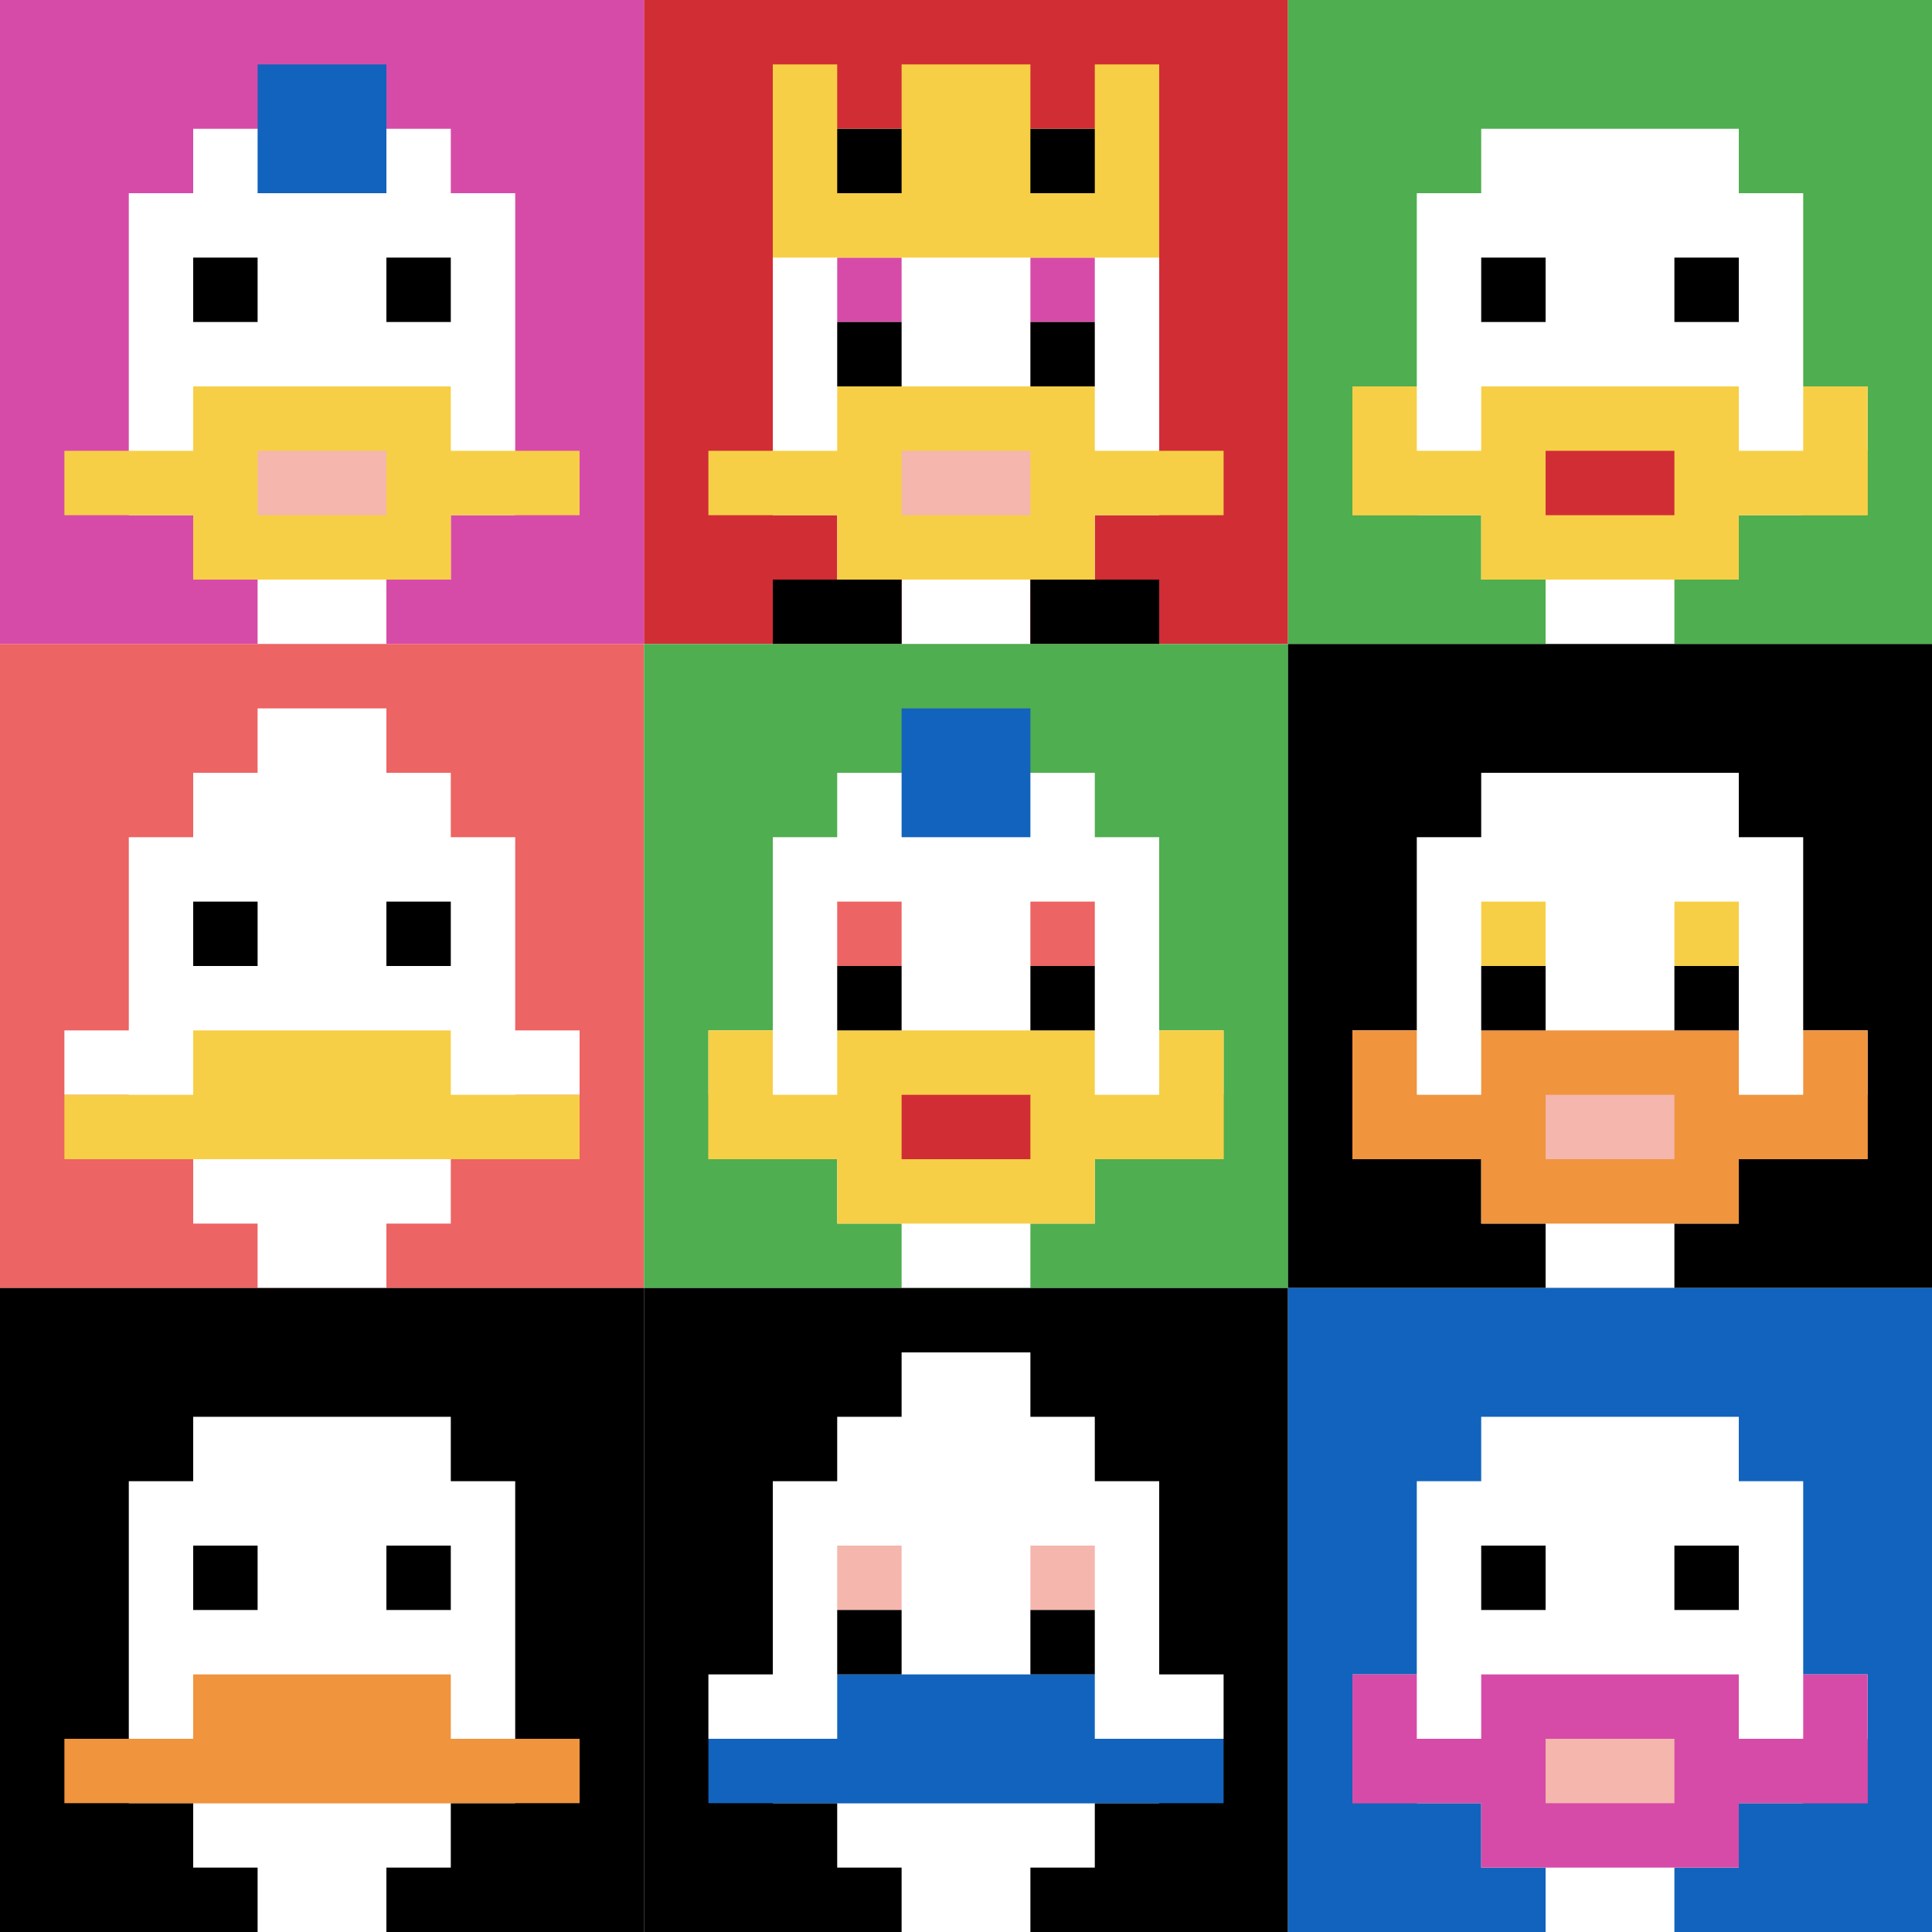
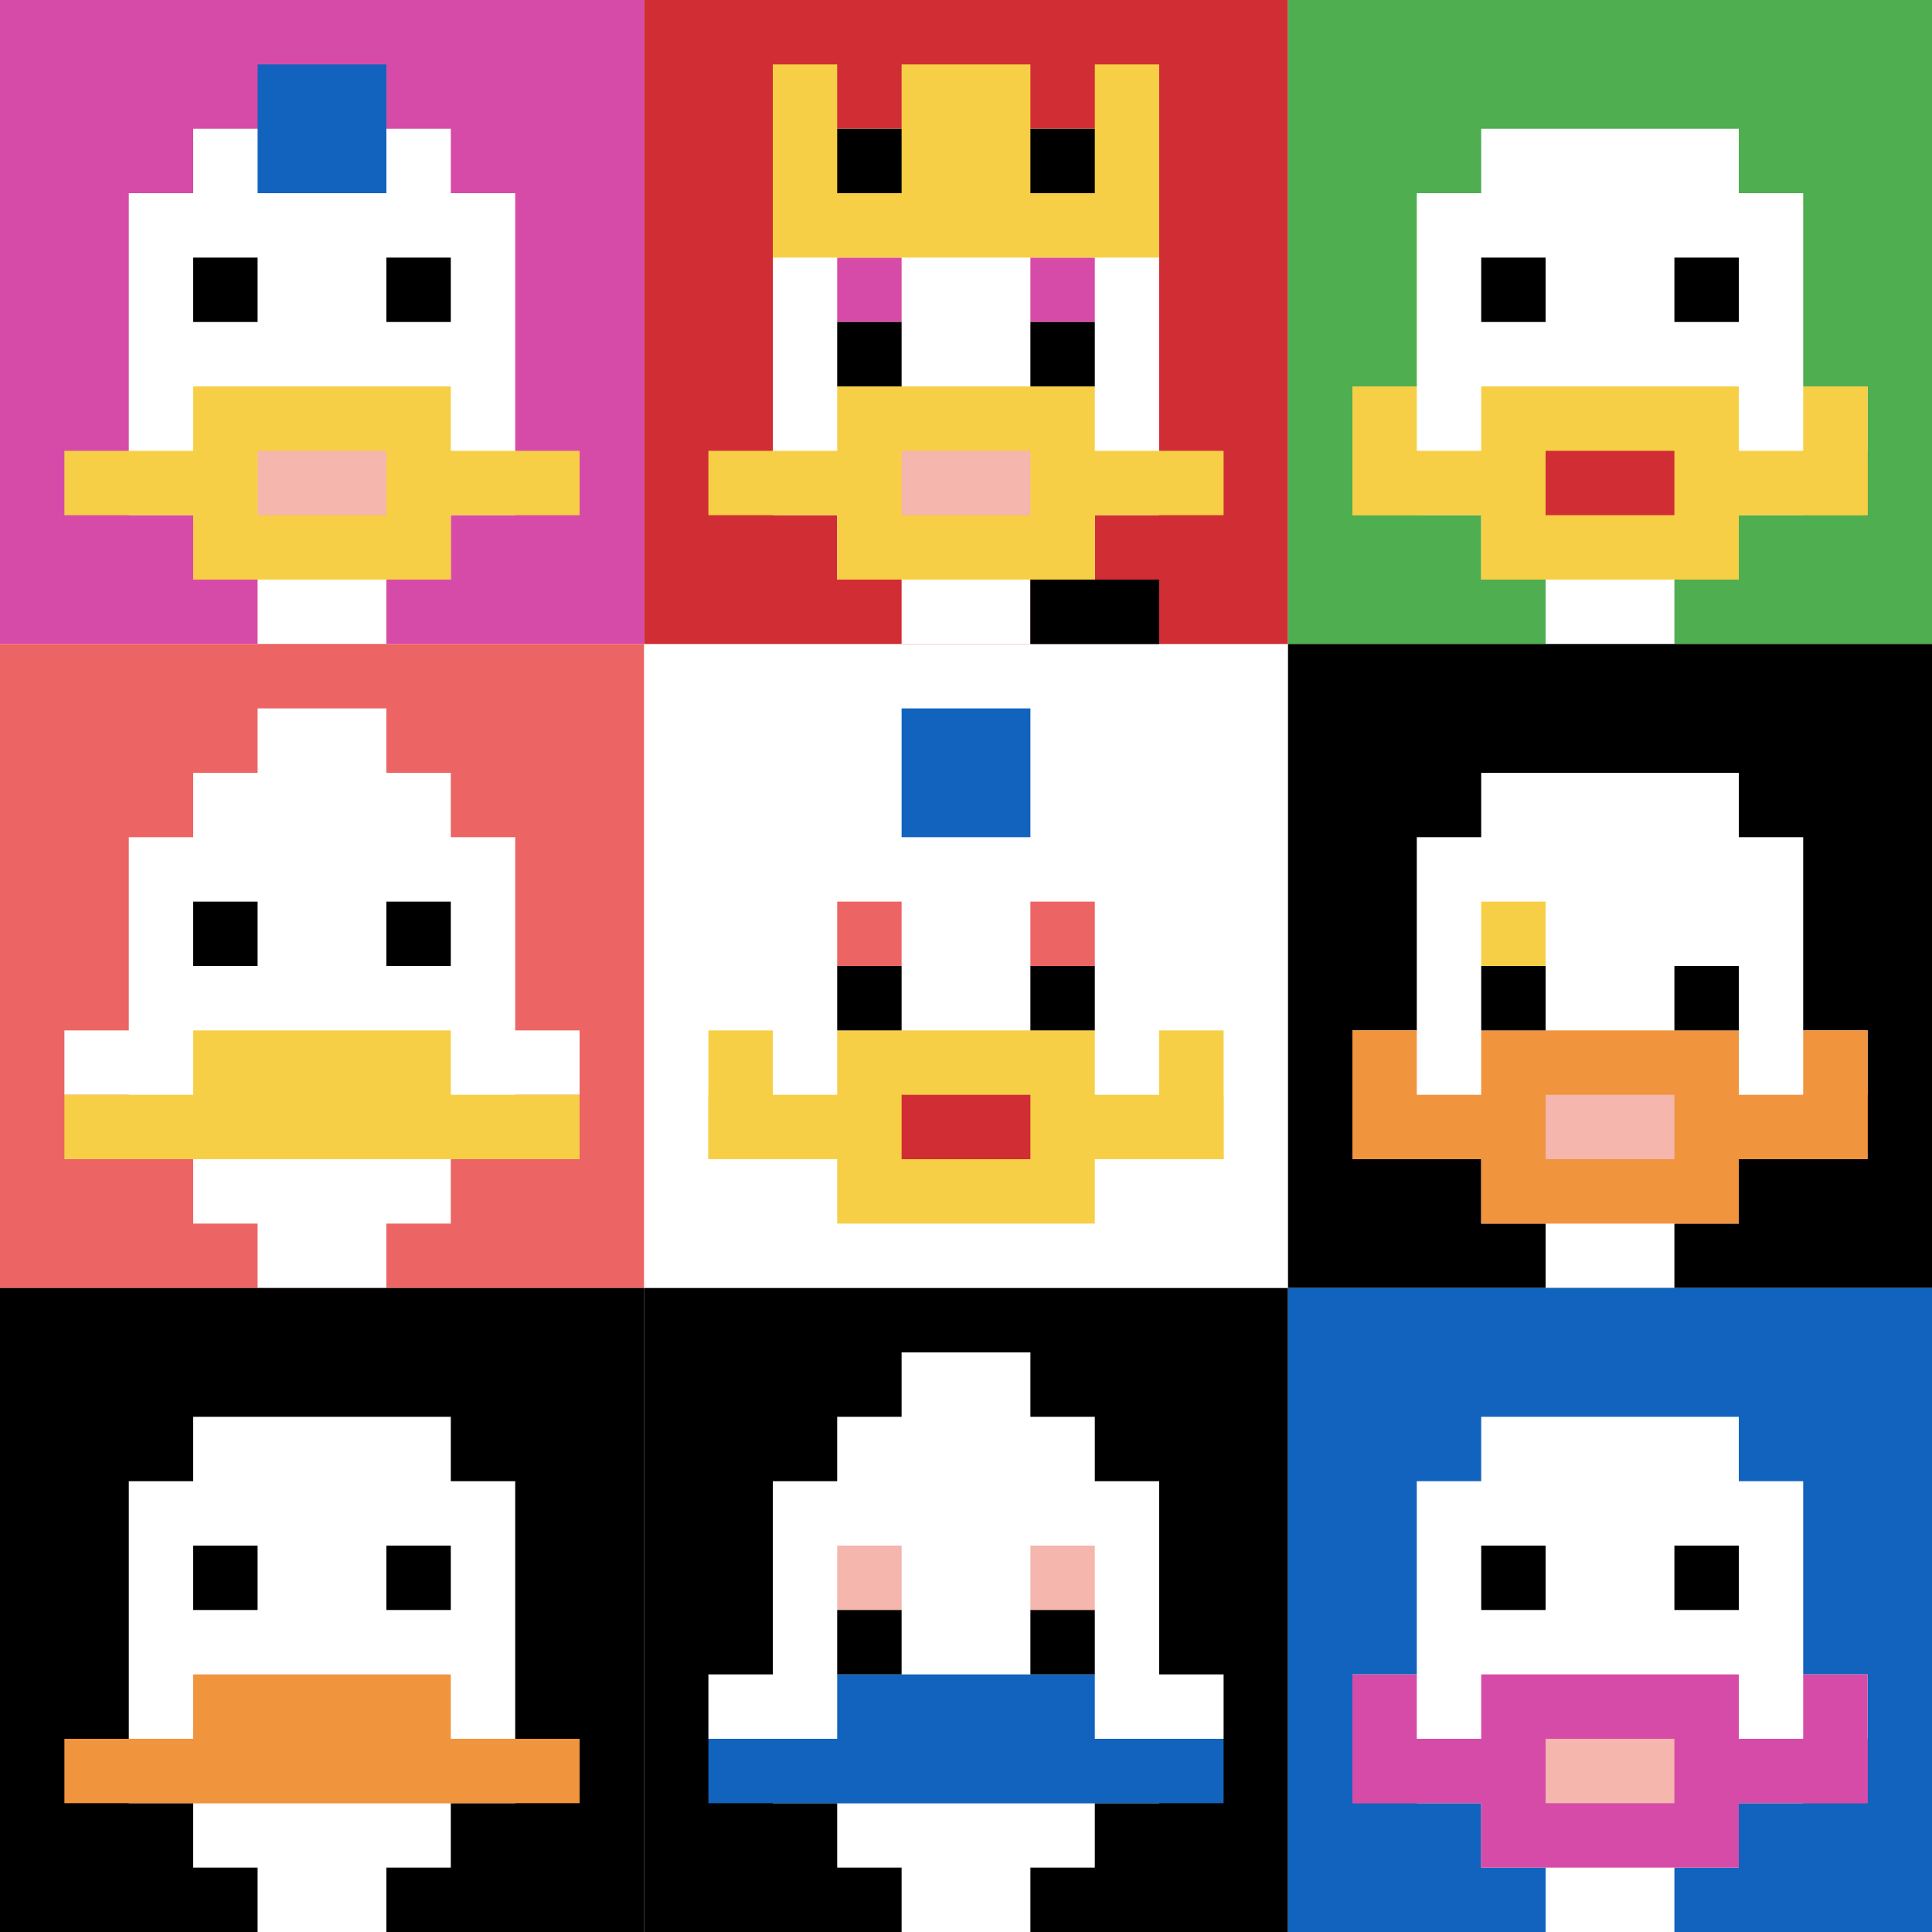
<svg xmlns="http://www.w3.org/2000/svg" version="1.1" width="567" height="567">
  <title>'goose-pfp-786851' by Dmitri Cherniak</title>
  <desc>seed=786851
backgroundColor=#ffffff
padding=20
innerPadding=0
timeout=500
dimension=3
border=false
Save=function(){return n.handleSave()}
frame=2

Rendered at Sun Sep 15 2024 17:39:08 GMT+0100 (GMT+01:00)
Generated in 5ms
</desc>
  <defs />
  <rect width="100%" height="100%" fill="#ffffff" />
  <g>
    <g id="0-0">
      <rect x="0" y="0" height="189" width="189" fill="#D74BA8" />
      <g>
        <rect id="0-0-3-2-4-7" x="56.7" y="37.8" width="75.6" height="132.3" fill="#ffffff" />
        <rect id="0-0-2-3-6-5" x="37.8" y="56.7" width="113.4" height="94.5" fill="#ffffff" />
        <rect id="0-0-4-8-2-2" x="75.6" y="151.2" width="37.8" height="37.8" fill="#ffffff" />
        <rect id="0-0-1-7-8-1" x="18.9" y="132.3" width="151.2" height="18.9" fill="#F7CF46" />
        <rect id="0-0-3-6-4-3" x="56.7" y="113.4" width="75.6" height="56.7" fill="#F7CF46" />
        <rect id="0-0-4-7-2-1" x="75.6" y="132.3" width="37.8" height="18.9" fill="#F4B6AD" />
        <rect id="0-0-3-4-1-1" x="56.7" y="75.6" width="18.9" height="18.9" fill="#000000" />
        <rect id="0-0-6-4-1-1" x="113.4" y="75.6" width="18.9" height="18.9" fill="#000000" />
        <rect id="0-0-4-1-2-2" x="75.6" y="18.9" width="37.8" height="37.8" fill="#1263BD" />
      </g>
      <rect x="0" y="0" stroke="white" stroke-width="0" height="189" width="189" fill="none" />
    </g>
    <g id="1-0">
      <rect x="189" y="0" height="189" width="189" fill="#D12D35" />
      <g>
        <rect id="189-0-3-2-4-7" x="245.7" y="37.8" width="75.6" height="132.3" fill="#ffffff" />
        <rect id="189-0-2-3-6-5" x="226.8" y="56.7" width="113.4" height="94.5" fill="#ffffff" />
        <rect id="189-0-4-8-2-2" x="264.6" y="151.2" width="37.8" height="37.8" fill="#ffffff" />
        <rect id="189-0-1-7-8-1" x="207.9" y="132.3" width="151.2" height="18.9" fill="#F7CF46" />
        <rect id="189-0-3-6-4-3" x="245.7" y="113.4" width="75.6" height="56.7" fill="#F7CF46" />
        <rect id="189-0-4-7-2-1" x="264.6" y="132.3" width="37.8" height="18.9" fill="#F4B6AD" />
        <rect id="189-0-3-4-1-1" x="245.7" y="75.6" width="18.9" height="18.9" fill="#D74BA8" />
        <rect id="189-0-6-4-1-1" x="302.4" y="75.6" width="18.9" height="18.9" fill="#D74BA8" />
        <rect id="189-0-3-5-1-1" x="245.7" y="94.5" width="18.9" height="18.9" fill="#000000" />
        <rect id="189-0-6-5-1-1" x="302.4" y="94.5" width="18.9" height="18.9" fill="#000000" />
        <rect id="189-0-2-1-1-2" x="226.8" y="18.9" width="18.9" height="37.8" fill="#F7CF46" />
        <rect id="189-0-4-1-2-2" x="264.6" y="18.9" width="37.8" height="37.8" fill="#F7CF46" />
        <rect id="189-0-7-1-1-2" x="321.3" y="18.9" width="18.9" height="37.8" fill="#F7CF46" />
        <rect id="189-0-2-2-6-2" x="226.8" y="37.8" width="113.4" height="37.8" fill="#F7CF46" />
        <rect id="189-0-3-2-1-1" x="245.7" y="37.8" width="18.9" height="18.9" fill="#000000" />
        <rect id="189-0-6-2-1-1" x="302.4" y="37.8" width="18.9" height="18.9" fill="#000000" />
-         <rect id="189-0-2-9-2-1" x="226.8" y="170.1" width="37.8" height="18.9" fill="#000000" />
        <rect id="189-0-6-9-2-1" x="302.4" y="170.1" width="37.8" height="18.9" fill="#000000" />
      </g>
      <rect x="189" y="0" stroke="white" stroke-width="0" height="189" width="189" fill="none" />
    </g>
    <g id="2-0">
      <rect x="378" y="0" height="189" width="189" fill="#4FAE4F" />
      <g>
        <rect id="378-0-3-2-4-7" x="434.7" y="37.8" width="75.6" height="132.3" fill="#ffffff" />
        <rect id="378-0-2-3-6-5" x="415.8" y="56.7" width="113.4" height="94.5" fill="#ffffff" />
        <rect id="378-0-4-8-2-2" x="453.6" y="151.2" width="37.8" height="37.8" fill="#ffffff" />
        <rect id="378-0-1-6-8-1" x="396.9" y="113.4" width="151.2" height="18.9" fill="#ffffff" />
        <rect id="378-0-1-7-8-1" x="396.9" y="132.3" width="151.2" height="18.9" fill="#F7CF46" />
        <rect id="378-0-3-6-4-3" x="434.7" y="113.4" width="75.6" height="56.7" fill="#F7CF46" />
        <rect id="378-0-4-7-2-1" x="453.6" y="132.3" width="37.8" height="18.9" fill="#D12D35" />
        <rect id="378-0-1-6-1-2" x="396.9" y="113.4" width="18.9" height="37.8" fill="#F7CF46" />
        <rect id="378-0-8-6-1-2" x="529.2" y="113.4" width="18.9" height="37.8" fill="#F7CF46" />
        <rect id="378-0-3-4-1-1" x="434.7" y="75.6" width="18.9" height="18.9" fill="#000000" />
        <rect id="378-0-6-4-1-1" x="491.4" y="75.6" width="18.9" height="18.9" fill="#000000" />
      </g>
      <rect x="378" y="0" stroke="white" stroke-width="0" height="189" width="189" fill="none" />
    </g>
    <g id="0-1">
      <rect x="0" y="189" height="189" width="189" fill="#EC6463" />
      <g>
        <rect id="0-189-3-2-4-7" x="56.7" y="226.8" width="75.6" height="132.3" fill="#ffffff" />
        <rect id="0-189-2-3-6-5" x="37.8" y="245.7" width="113.4" height="94.5" fill="#ffffff" />
        <rect id="0-189-4-8-2-2" x="75.6" y="340.2" width="37.8" height="37.8" fill="#ffffff" />
        <rect id="0-189-1-6-8-1" x="18.9" y="302.4" width="151.2" height="18.9" fill="#ffffff" />
        <rect id="0-189-1-7-8-1" x="18.9" y="321.3" width="151.2" height="18.9" fill="#F7CF46" />
        <rect id="0-189-3-6-4-2" x="56.7" y="302.4" width="75.6" height="37.8" fill="#F7CF46" />
        <rect id="0-189-3-4-1-1" x="56.7" y="264.6" width="18.9" height="18.9" fill="#000000" />
        <rect id="0-189-6-4-1-1" x="113.4" y="264.6" width="18.9" height="18.9" fill="#000000" />
        <rect id="0-189-4-1-2-2" x="75.6" y="207.9" width="37.8" height="37.8" fill="#ffffff" />
      </g>
      <rect x="0" y="189" stroke="white" stroke-width="0" height="189" width="189" fill="none" />
    </g>
    <g id="1-1">
-       <rect x="189" y="189" height="189" width="189" fill="#4FAE4F" />
      <g>
        <rect id="189-189-3-2-4-7" x="245.7" y="226.8" width="75.6" height="132.3" fill="#ffffff" />
        <rect id="189-189-2-3-6-5" x="226.8" y="245.7" width="113.4" height="94.5" fill="#ffffff" />
-         <rect id="189-189-4-8-2-2" x="264.6" y="340.2" width="37.8" height="37.8" fill="#ffffff" />
        <rect id="189-189-1-6-8-1" x="207.9" y="302.4" width="151.2" height="18.9" fill="#ffffff" />
        <rect id="189-189-1-7-8-1" x="207.9" y="321.3" width="151.2" height="18.9" fill="#F7CF46" />
        <rect id="189-189-3-6-4-3" x="245.7" y="302.4" width="75.6" height="56.7" fill="#F7CF46" />
        <rect id="189-189-4-7-2-1" x="264.6" y="321.3" width="37.8" height="18.9" fill="#D12D35" />
        <rect id="189-189-1-6-1-2" x="207.9" y="302.4" width="18.9" height="37.8" fill="#F7CF46" />
        <rect id="189-189-8-6-1-2" x="340.2" y="302.4" width="18.9" height="37.8" fill="#F7CF46" />
        <rect id="189-189-3-4-1-1" x="245.7" y="264.6" width="18.9" height="18.9" fill="#EC6463" />
        <rect id="189-189-6-4-1-1" x="302.4" y="264.6" width="18.9" height="18.9" fill="#EC6463" />
        <rect id="189-189-3-5-1-1" x="245.7" y="283.5" width="18.9" height="18.9" fill="#000000" />
        <rect id="189-189-6-5-1-1" x="302.4" y="283.5" width="18.9" height="18.9" fill="#000000" />
        <rect id="189-189-4-1-2-2" x="264.6" y="207.9" width="37.8" height="37.8" fill="#1263BD" />
      </g>
      <rect x="189" y="189" stroke="white" stroke-width="0" height="189" width="189" fill="none" />
    </g>
    <g id="2-1">
      <rect x="378" y="189" height="189" width="189" fill="#000000" />
      <g>
        <rect id="378-189-3-2-4-7" x="434.7" y="226.8" width="75.6" height="132.3" fill="#ffffff" />
        <rect id="378-189-2-3-6-5" x="415.8" y="245.7" width="113.4" height="94.5" fill="#ffffff" />
        <rect id="378-189-4-8-2-2" x="453.6" y="340.2" width="37.8" height="37.8" fill="#ffffff" />
        <rect id="378-189-1-6-8-1" x="396.9" y="302.4" width="151.2" height="18.9" fill="#ffffff" />
        <rect id="378-189-1-7-8-1" x="396.9" y="321.3" width="151.2" height="18.9" fill="#F0943E" />
        <rect id="378-189-3-6-4-3" x="434.7" y="302.4" width="75.6" height="56.7" fill="#F0943E" />
        <rect id="378-189-4-7-2-1" x="453.6" y="321.3" width="37.8" height="18.9" fill="#F4B6AD" />
        <rect id="378-189-1-6-1-2" x="396.9" y="302.4" width="18.9" height="37.8" fill="#F0943E" />
        <rect id="378-189-8-6-1-2" x="529.2" y="302.4" width="18.9" height="37.8" fill="#F0943E" />
        <rect id="378-189-3-4-1-1" x="434.7" y="264.6" width="18.9" height="18.9" fill="#F7CF46" />
-         <rect id="378-189-6-4-1-1" x="491.4" y="264.6" width="18.9" height="18.9" fill="#F7CF46" />
        <rect id="378-189-3-5-1-1" x="434.7" y="283.5" width="18.9" height="18.9" fill="#000000" />
        <rect id="378-189-6-5-1-1" x="491.4" y="283.5" width="18.9" height="18.9" fill="#000000" />
      </g>
      <rect x="378" y="189" stroke="white" stroke-width="0" height="189" width="189" fill="none" />
    </g>
    <g id="0-2">
      <rect x="0" y="378" height="189" width="189" fill="#000000" />
      <g>
        <rect id="0-378-3-2-4-7" x="56.7" y="415.8" width="75.6" height="132.3" fill="#ffffff" />
        <rect id="0-378-2-3-6-5" x="37.8" y="434.7" width="113.4" height="94.5" fill="#ffffff" />
        <rect id="0-378-4-8-2-2" x="75.6" y="529.2" width="37.8" height="37.8" fill="#ffffff" />
        <rect id="0-378-1-7-8-1" x="18.9" y="510.3" width="151.2" height="18.9" fill="#F0943E" />
        <rect id="0-378-3-6-4-2" x="56.7" y="491.4" width="75.6" height="37.8" fill="#F0943E" />
        <rect id="0-378-3-4-1-1" x="56.7" y="453.6" width="18.9" height="18.9" fill="#000000" />
        <rect id="0-378-6-4-1-1" x="113.4" y="453.6" width="18.9" height="18.9" fill="#000000" />
      </g>
      <rect x="0" y="378" stroke="white" stroke-width="0" height="189" width="189" fill="none" />
    </g>
    <g id="1-2">
      <rect x="189" y="378" height="189" width="189" fill="#000000" />
      <g>
        <rect id="189-378-3-2-4-7" x="245.7" y="415.8" width="75.6" height="132.3" fill="#ffffff" />
        <rect id="189-378-2-3-6-5" x="226.8" y="434.7" width="113.4" height="94.5" fill="#ffffff" />
        <rect id="189-378-4-8-2-2" x="264.6" y="529.2" width="37.8" height="37.8" fill="#ffffff" />
        <rect id="189-378-1-6-8-1" x="207.9" y="491.4" width="151.2" height="18.9" fill="#ffffff" />
        <rect id="189-378-1-7-8-1" x="207.9" y="510.3" width="151.2" height="18.9" fill="#1263BD" />
        <rect id="189-378-3-6-4-2" x="245.7" y="491.4" width="75.6" height="37.8" fill="#1263BD" />
        <rect id="189-378-3-4-1-1" x="245.7" y="453.6" width="18.9" height="18.9" fill="#F4B6AD" />
        <rect id="189-378-6-4-1-1" x="302.4" y="453.6" width="18.9" height="18.9" fill="#F4B6AD" />
        <rect id="189-378-3-5-1-1" x="245.7" y="472.5" width="18.9" height="18.9" fill="#000000" />
        <rect id="189-378-6-5-1-1" x="302.4" y="472.5" width="18.9" height="18.9" fill="#000000" />
        <rect id="189-378-4-1-2-2" x="264.6" y="396.9" width="37.8" height="37.8" fill="#ffffff" />
      </g>
-       <rect x="189" y="378" stroke="white" stroke-width="0" height="189" width="189" fill="none" />
    </g>
    <g id="2-2">
      <rect x="378" y="378" height="189" width="189" fill="#1263BD" />
      <g>
        <rect id="378-378-3-2-4-7" x="434.7" y="415.8" width="75.6" height="132.3" fill="#ffffff" />
        <rect id="378-378-2-3-6-5" x="415.8" y="434.7" width="113.4" height="94.5" fill="#ffffff" />
        <rect id="378-378-4-8-2-2" x="453.6" y="529.2" width="37.8" height="37.8" fill="#ffffff" />
        <rect id="378-378-1-6-8-1" x="396.9" y="491.4" width="151.2" height="18.9" fill="#ffffff" />
        <rect id="378-378-1-7-8-1" x="396.9" y="510.3" width="151.2" height="18.9" fill="#D74BA8" />
        <rect id="378-378-3-6-4-3" x="434.7" y="491.4" width="75.6" height="56.7" fill="#D74BA8" />
        <rect id="378-378-4-7-2-1" x="453.6" y="510.3" width="37.8" height="18.9" fill="#F4B6AD" />
        <rect id="378-378-1-6-1-2" x="396.9" y="491.4" width="18.9" height="37.8" fill="#D74BA8" />
        <rect id="378-378-8-6-1-2" x="529.2" y="491.4" width="18.9" height="37.8" fill="#D74BA8" />
        <rect id="378-378-3-4-1-1" x="434.7" y="453.6" width="18.9" height="18.9" fill="#000000" />
        <rect id="378-378-6-4-1-1" x="491.4" y="453.6" width="18.9" height="18.9" fill="#000000" />
      </g>
      <rect x="378" y="378" stroke="white" stroke-width="0" height="189" width="189" fill="none" />
    </g>
  </g>
</svg>